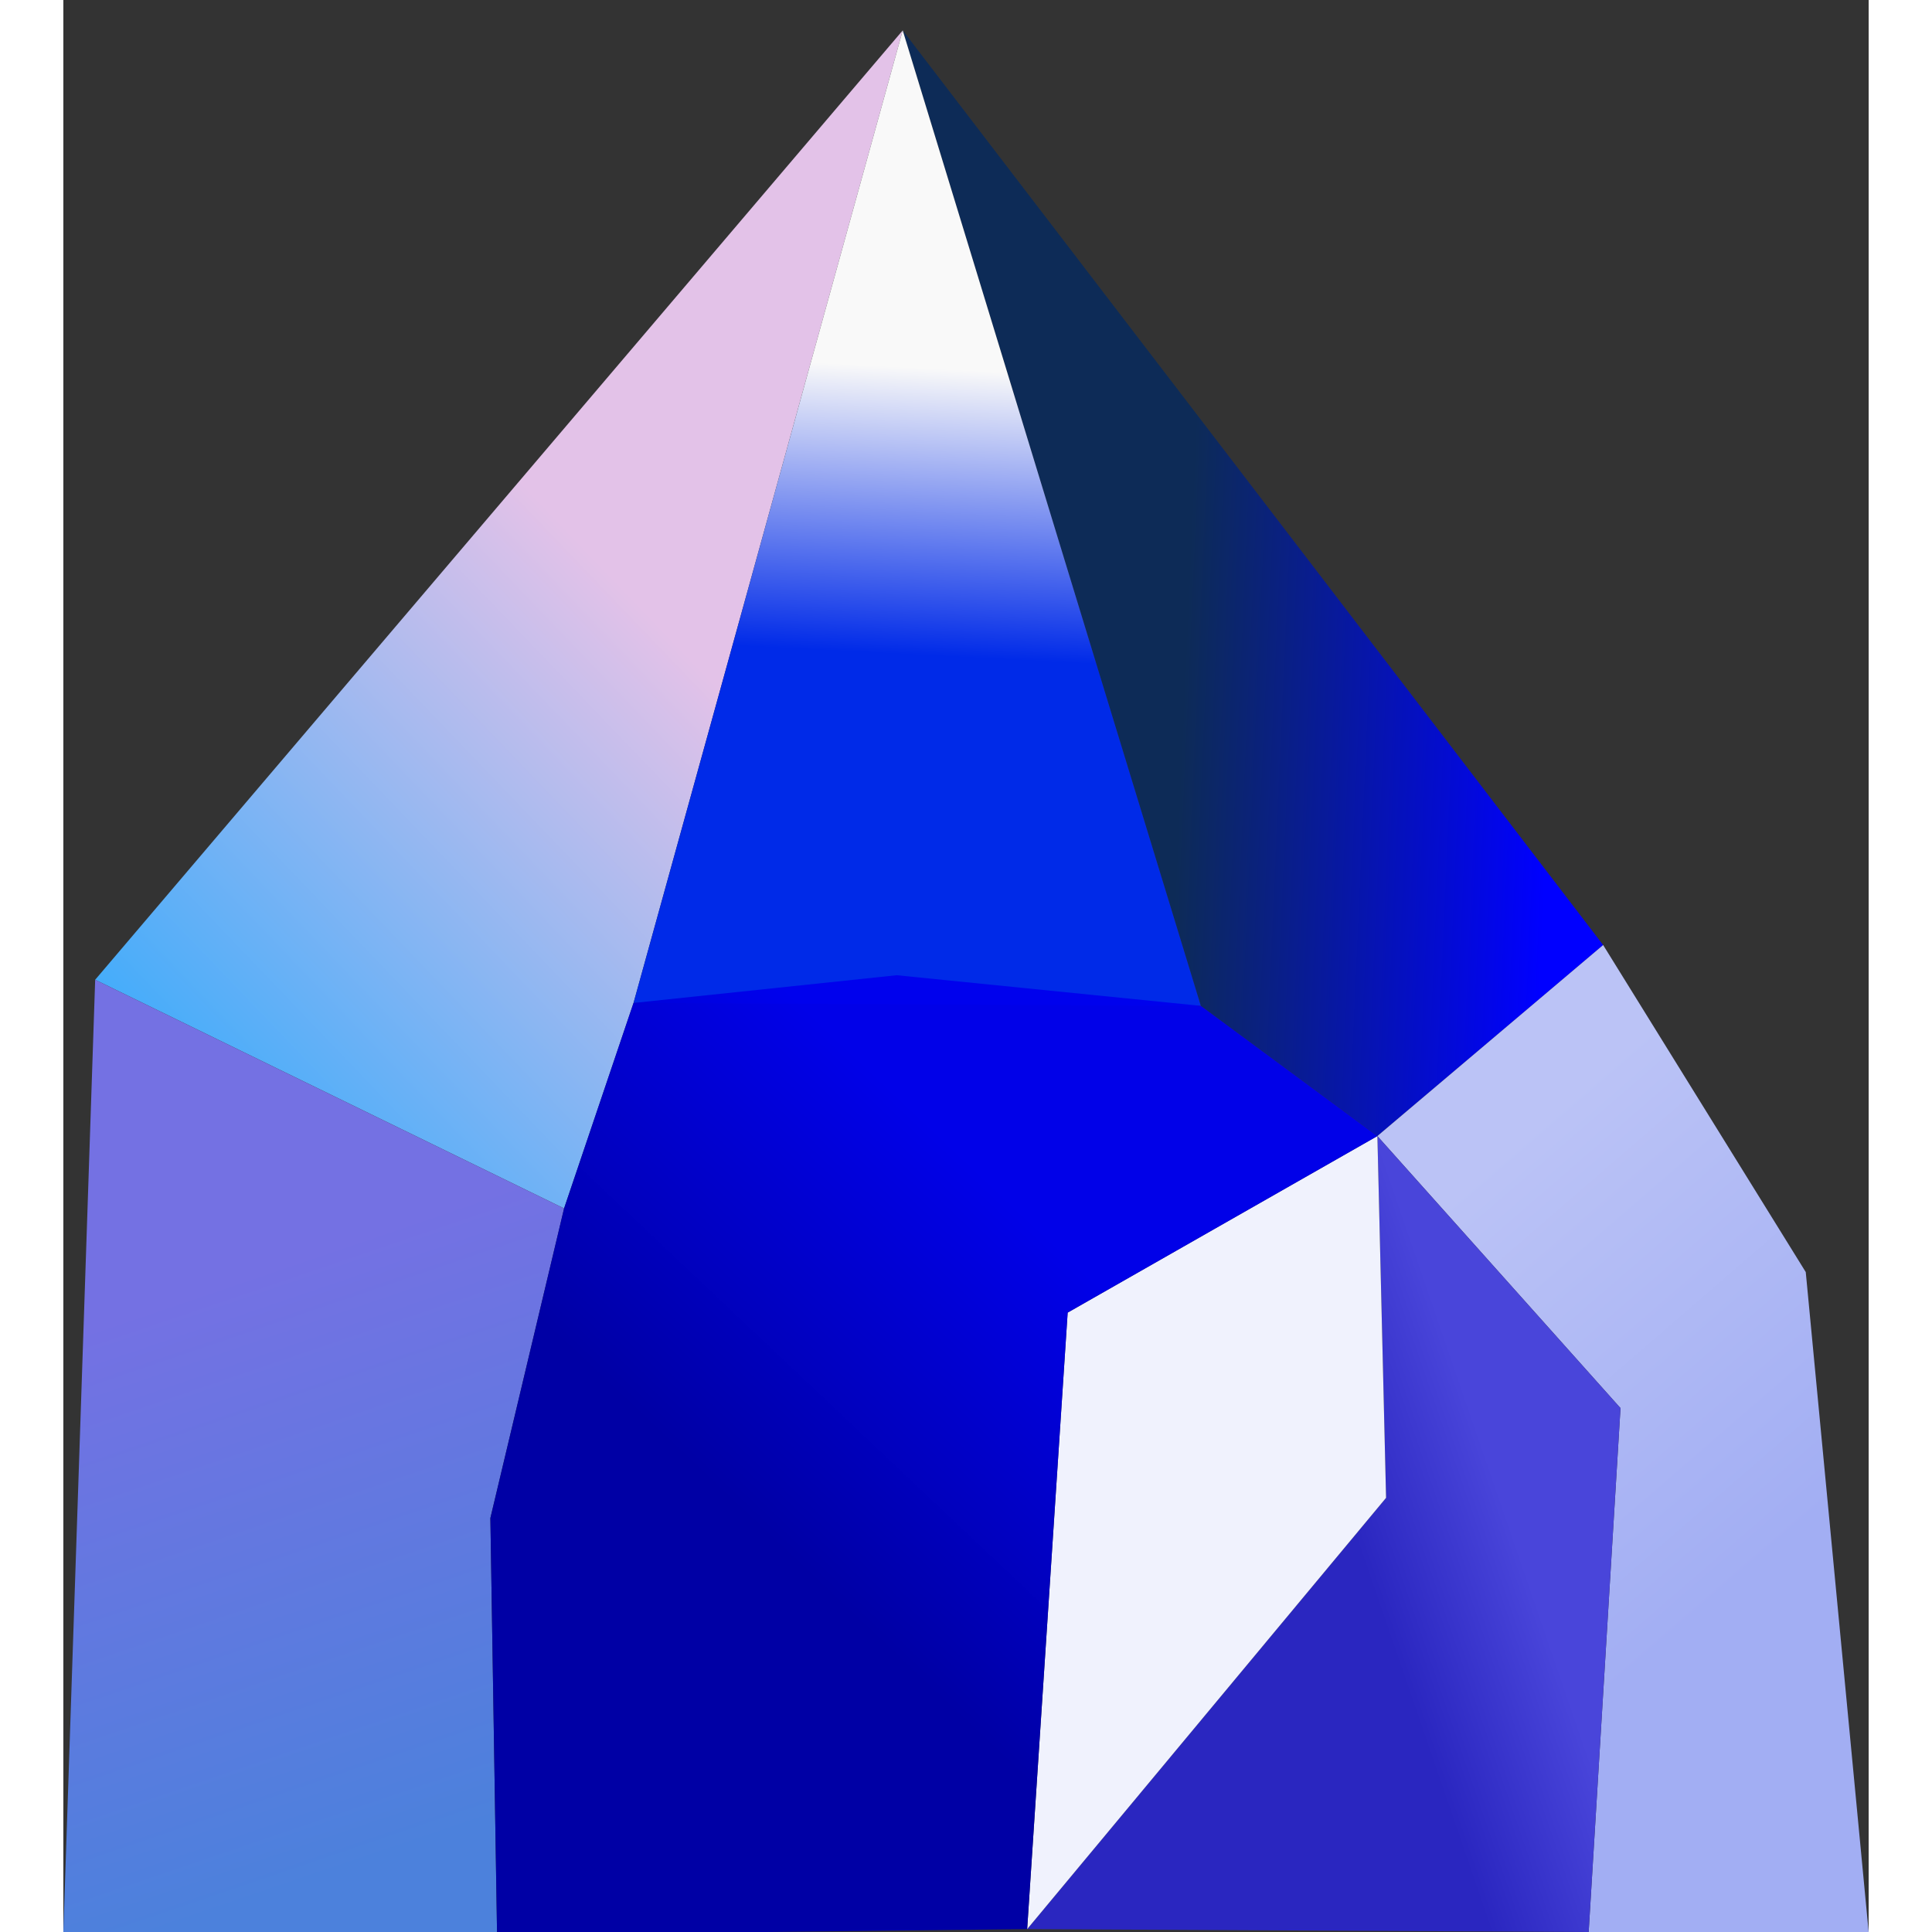
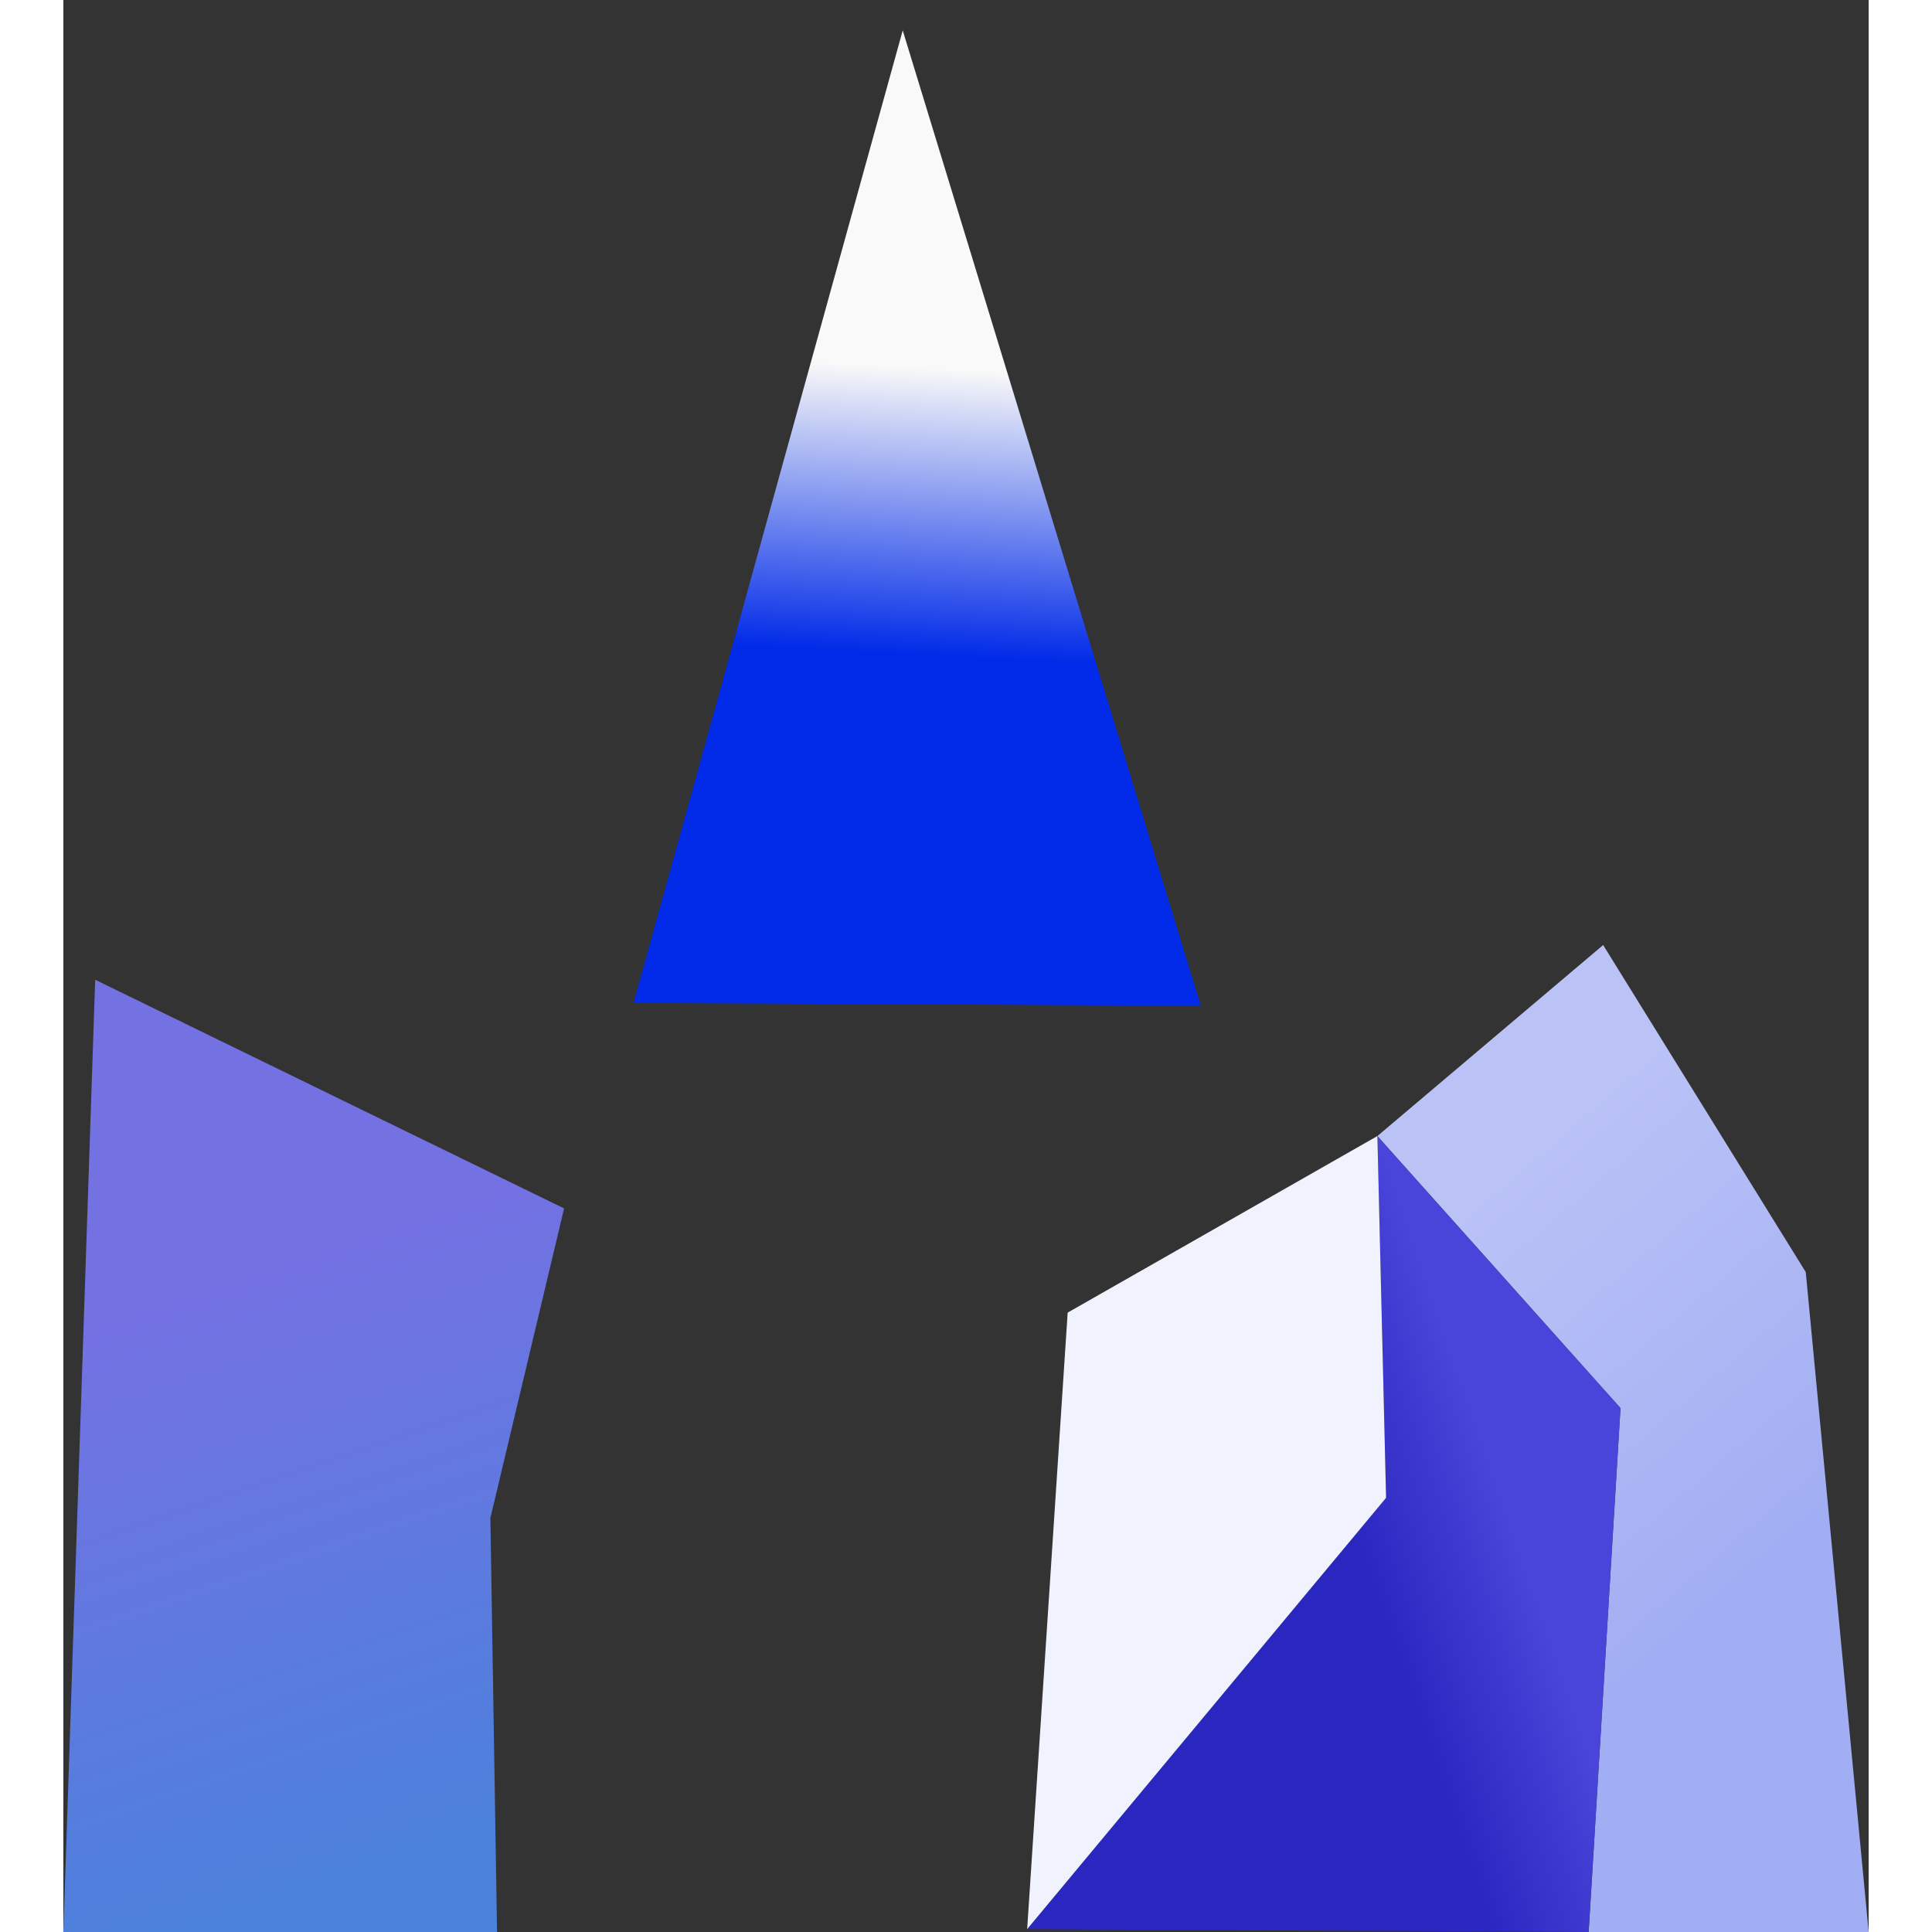
<svg xmlns="http://www.w3.org/2000/svg" xmlns:xlink="http://www.w3.org/1999/xlink" viewBox="0 0 57 61" height="14" width="14" id="svg1581" version="1.1">
  <rect x="0" y="0" width="57" height="61" fill="#333333" stroke="none" />
  <defs id="defs1585">
    <linearGradient id="linearGradient2264">
      <stop id="stop2260" offset="0" style="stop-color:#7471e3;stop-opacity:1" />
      <stop id="stop2262" offset="1" style="stop-color:#4c81dc;stop-opacity:1" />
    </linearGradient>
    <linearGradient id="linearGradient2258">
      <stop id="stop2254" offset="0" style="stop-color:#2a26c0;stop-opacity:1;" />
      <stop id="stop2256" offset="1" style="stop-color:#4945da;stop-opacity:1" />
    </linearGradient>
    <linearGradient id="linearGradient2242">
      <stop id="stop2238" offset="0" style="stop-color:#a2aef3;stop-opacity:1;" />
      <stop id="stop2240" offset="1" style="stop-color:#bbc3f6;stop-opacity:1" />
    </linearGradient>
    <linearGradient id="linearGradient2234">
      <stop id="stop2230" offset="0" style="stop-color:#0000a5;stop-opacity:1" />
      <stop id="stop2232" offset="1" style="stop-color:#0000ee;stop-opacity:0.971" />
    </linearGradient>
    <linearGradient id="linearGradient2212">
      <stop id="stop2208" offset="0" style="stop-color:#0000ff;stop-opacity:1" />
      <stop id="stop2210" offset="1" style="stop-color:#0d2b57;stop-opacity:1" />
    </linearGradient>
    <linearGradient id="linearGradient2202">
      <stop id="stop2198" offset="0" style="stop-color:#002ae8;stop-opacity:1;" />
      <stop id="stop2200" offset="1" style="stop-color:#f9f9f9;stop-opacity:1" />
    </linearGradient>
    <linearGradient id="linearGradient2192">
      <stop id="stop2188" offset="0" style="stop-color:#e3c2e8;stop-opacity:1;" />
      <stop id="stop2190" offset="1" style="stop-color:#2da9fd;stop-opacity:1" />
    </linearGradient>
    <linearGradient y2="35.411" x2="0.969" y1="18.998" x1="18.093" gradientUnits="userSpaceOnUse" id="linearGradient2196" xlink:href="#linearGradient2192" />
    <linearGradient y2="11.577" x2="26.351" y1="20.623" x1="25.886" gradientUnits="userSpaceOnUse" id="linearGradient2206" xlink:href="#linearGradient2202" />
    <linearGradient gradientUnits="userSpaceOnUse" y2="29.854" x2="35.023" y1="30.371" x1="46.655" id="linearGradient2228" xlink:href="#linearGradient2212" />
    <linearGradient gradientUnits="userSpaceOnUse" y2="41.744" x2="33.989" y1="51.178" x1="25.072" id="linearGradient2236" xlink:href="#linearGradient2234" />
    <linearGradient gradientUnits="userSpaceOnUse" y2="37.996" x2="43.553" y1="49.498" x1="53.504" id="linearGradient2244" xlink:href="#linearGradient2242" />
    <linearGradient gradientUnits="userSpaceOnUse" y2="52.47" x2="47.172" y1="54.021" x1="42.648" id="linearGradient2252" xlink:href="#linearGradient2258" />
    <linearGradient gradientUnits="userSpaceOnUse" y2="59.32" x2="8.142" y1="41.485" x1="2.068" id="linearGradient2266" xlink:href="#linearGradient2264" />
  </defs>
-   <path id="path2134" d="M 1.005,30.934 26.502,0.96 18.003,31.666 l -2.193,6.488 z" style="fill:url(#linearGradient2196);fill-opacity:1;stroke:none;stroke-width:1px;stroke-linecap:butt;stroke-linejoin:miter;stroke-opacity:1" />
-   <path id="path2136" d="M 26.502,0.96 48.617,29.838 41.489,35.869 35.914,31.757 Z" style="fill:url(#linearGradient2228);stroke:none;stroke-width:1px;stroke-linecap:butt;stroke-linejoin:miter;stroke-opacity:1;fill-opacity:1" />
  <path id="path2138" d="M 35.914,31.757 18.003,31.666 26.502,0.96 Z" style="fill:url(#linearGradient2206);fill-opacity:1;stroke:none;stroke-width:1px;stroke-linecap:butt;stroke-linejoin:miter;stroke-opacity:1" />
  <path id="path2140" d="M 48.617,29.838 55.014,40.164 57,61 h -8.84 l 1.005,-16.541 -7.676,-8.59 z" style="fill:url(#linearGradient2244);stroke:none;stroke-width:1px;stroke-linecap:butt;stroke-linejoin:miter;stroke-opacity:1;fill-opacity:1" />
  <path id="path2142" d="M 15.81,38.154 13.483,47.93 13.695,61.091 0,61 1.005,30.934 Z" style="fill:url(#linearGradient2266);stroke:none;stroke-width:1px;stroke-linecap:butt;stroke-linejoin:miter;stroke-opacity:1;fill-opacity:1" />
  <path id="path2144" d="M 41.489,35.869 41.763,47.292 30.431,60.909 48.16,61 49.165,44.459 Z" style="fill:url(#linearGradient2252);stroke:none;stroke-width:1px;stroke-linecap:butt;stroke-linejoin:miter;stroke-opacity:1;fill-opacity:1" />
  <path id="path2146" d="M 41.489,35.869 31.71,41.444 30.431,60.909 41.763,47.292 Z" style="fill:#f0f2fd;stroke:none;stroke-width:1px;stroke-linecap:butt;stroke-linejoin:miter;stroke-opacity:1;fill-opacity:1" />
-   <path id="path2148" d="m 30.431,60.909 1.279,-19.465 9.778,-5.574 -5.574,-4.112 -9.602,-0.967 -8.31,0.876 -2.193,6.488 -2.326,9.776 0.211,13.161 z" style="fill:url(#linearGradient2236);fill-opacity:1;stroke:none;stroke-width:1px;stroke-linecap:butt;stroke-linejoin:miter;stroke-opacity:1" />
</svg>